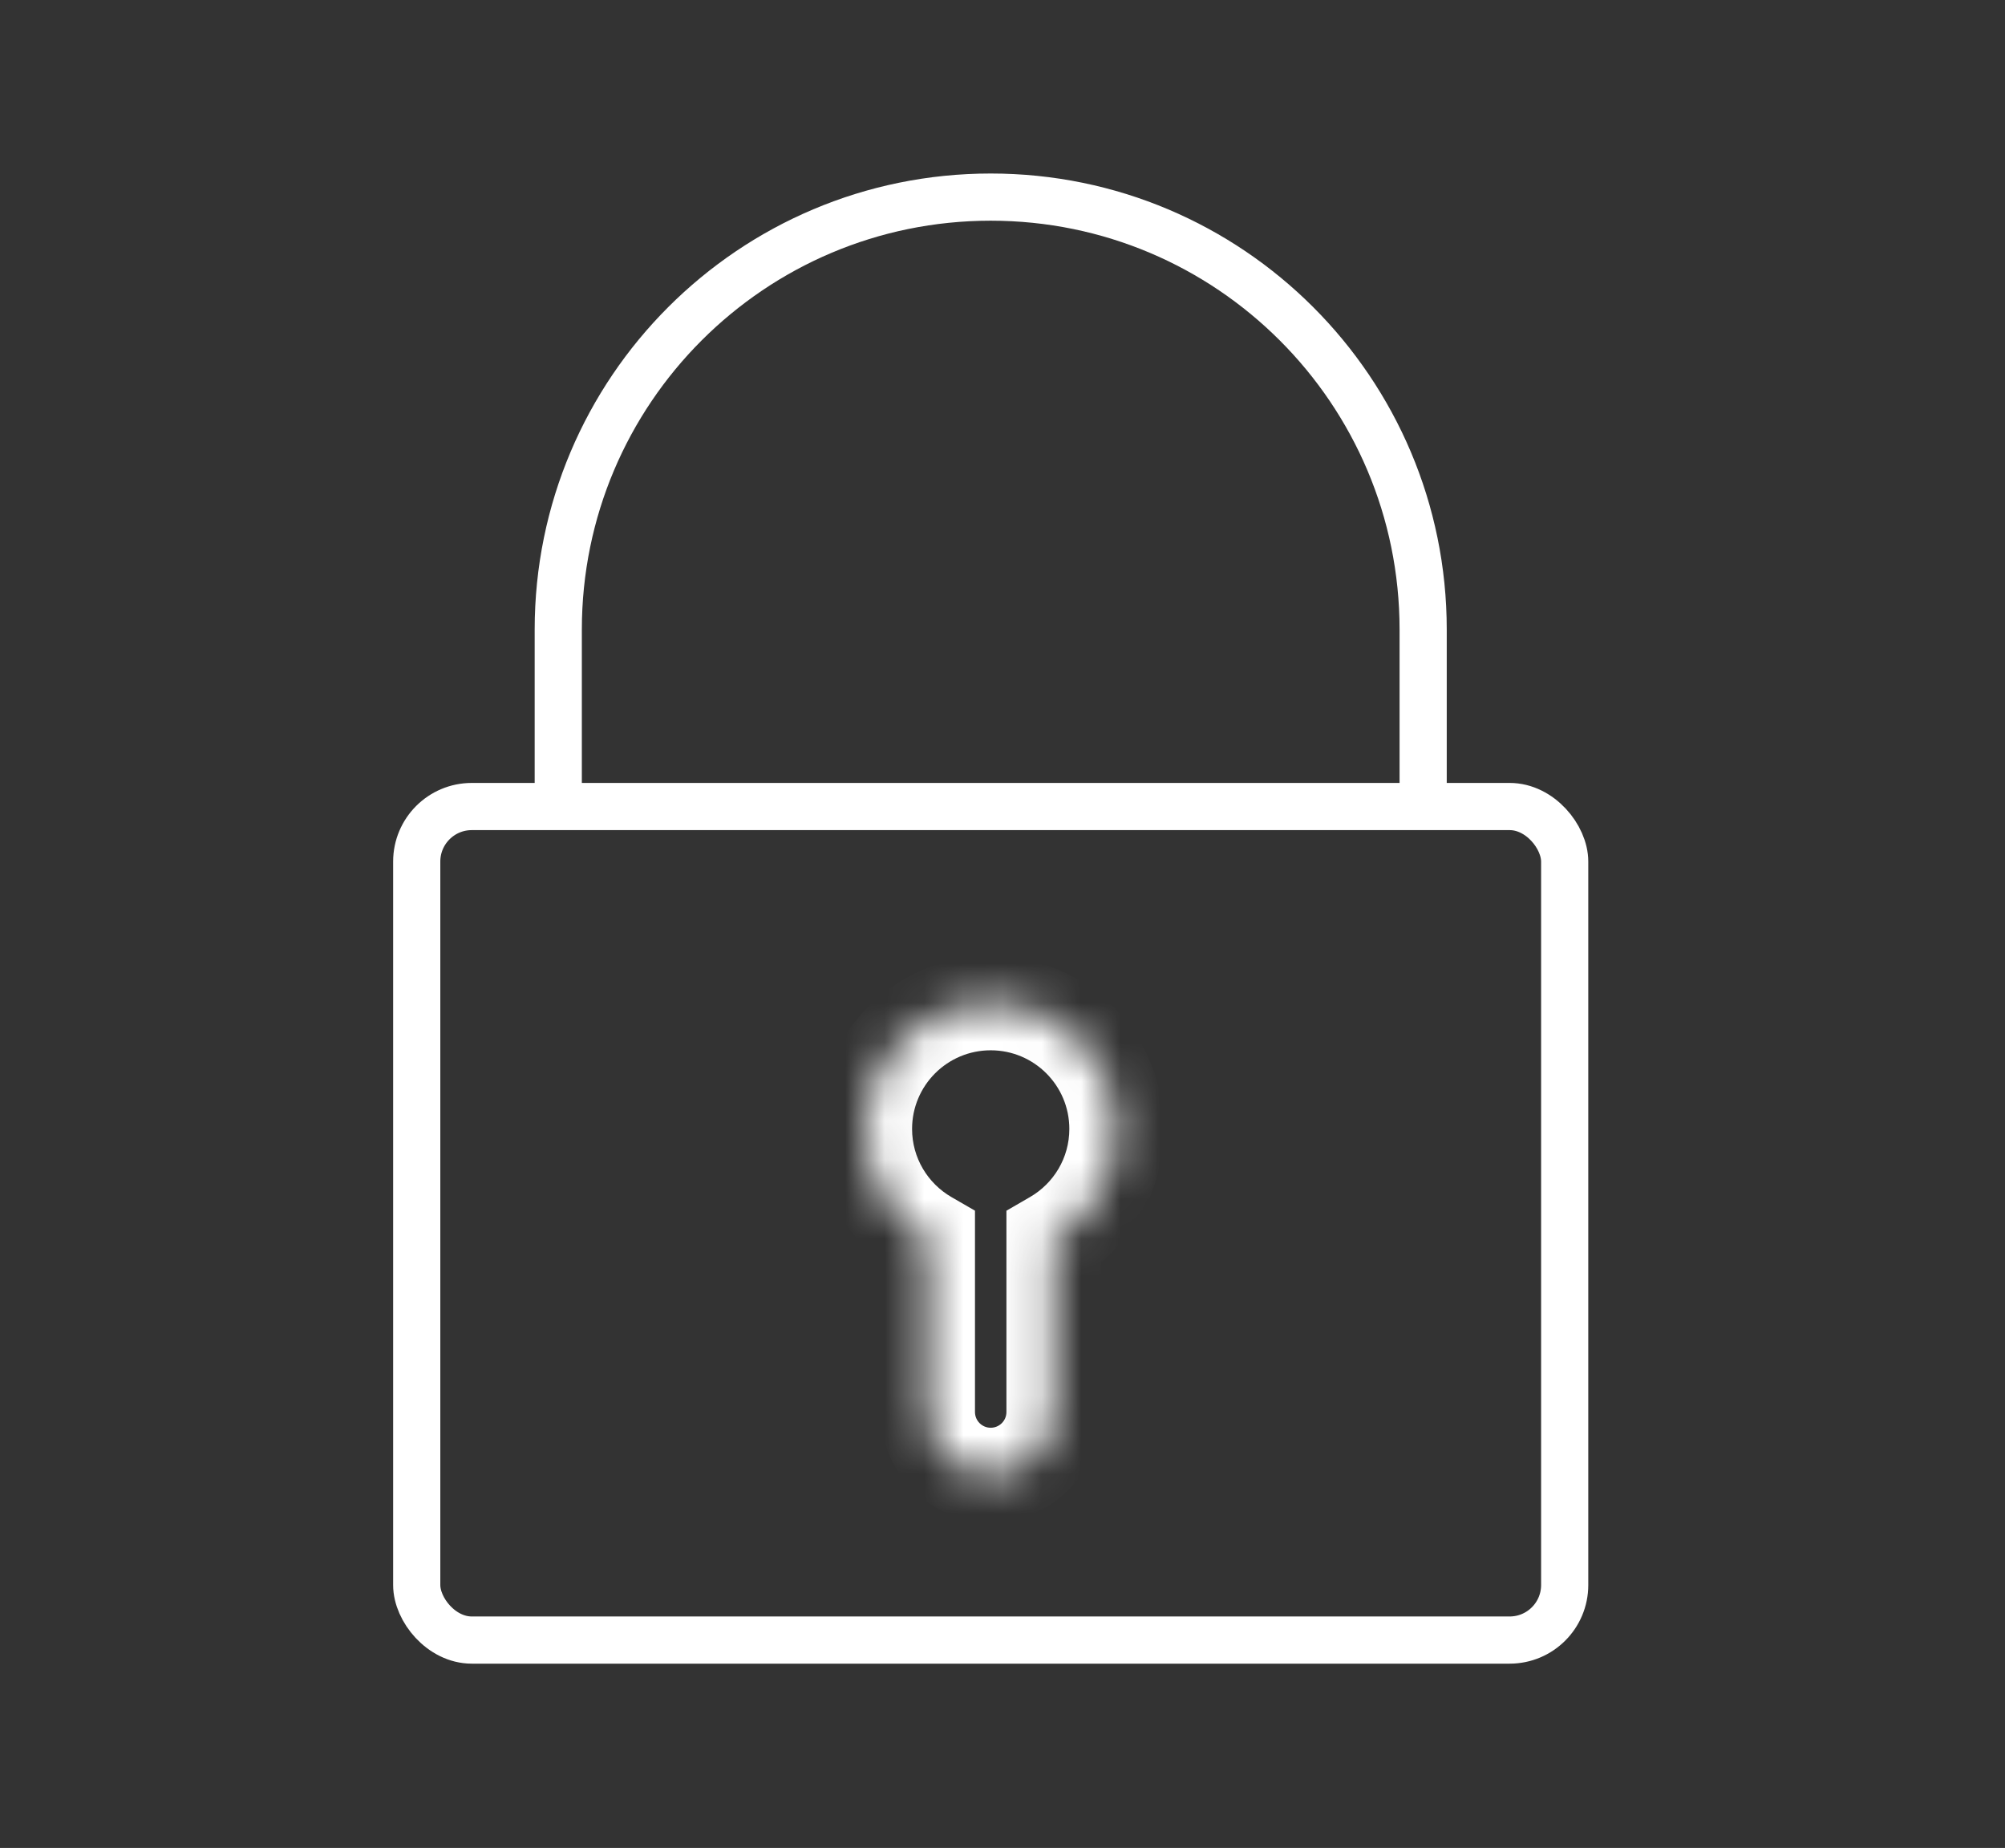
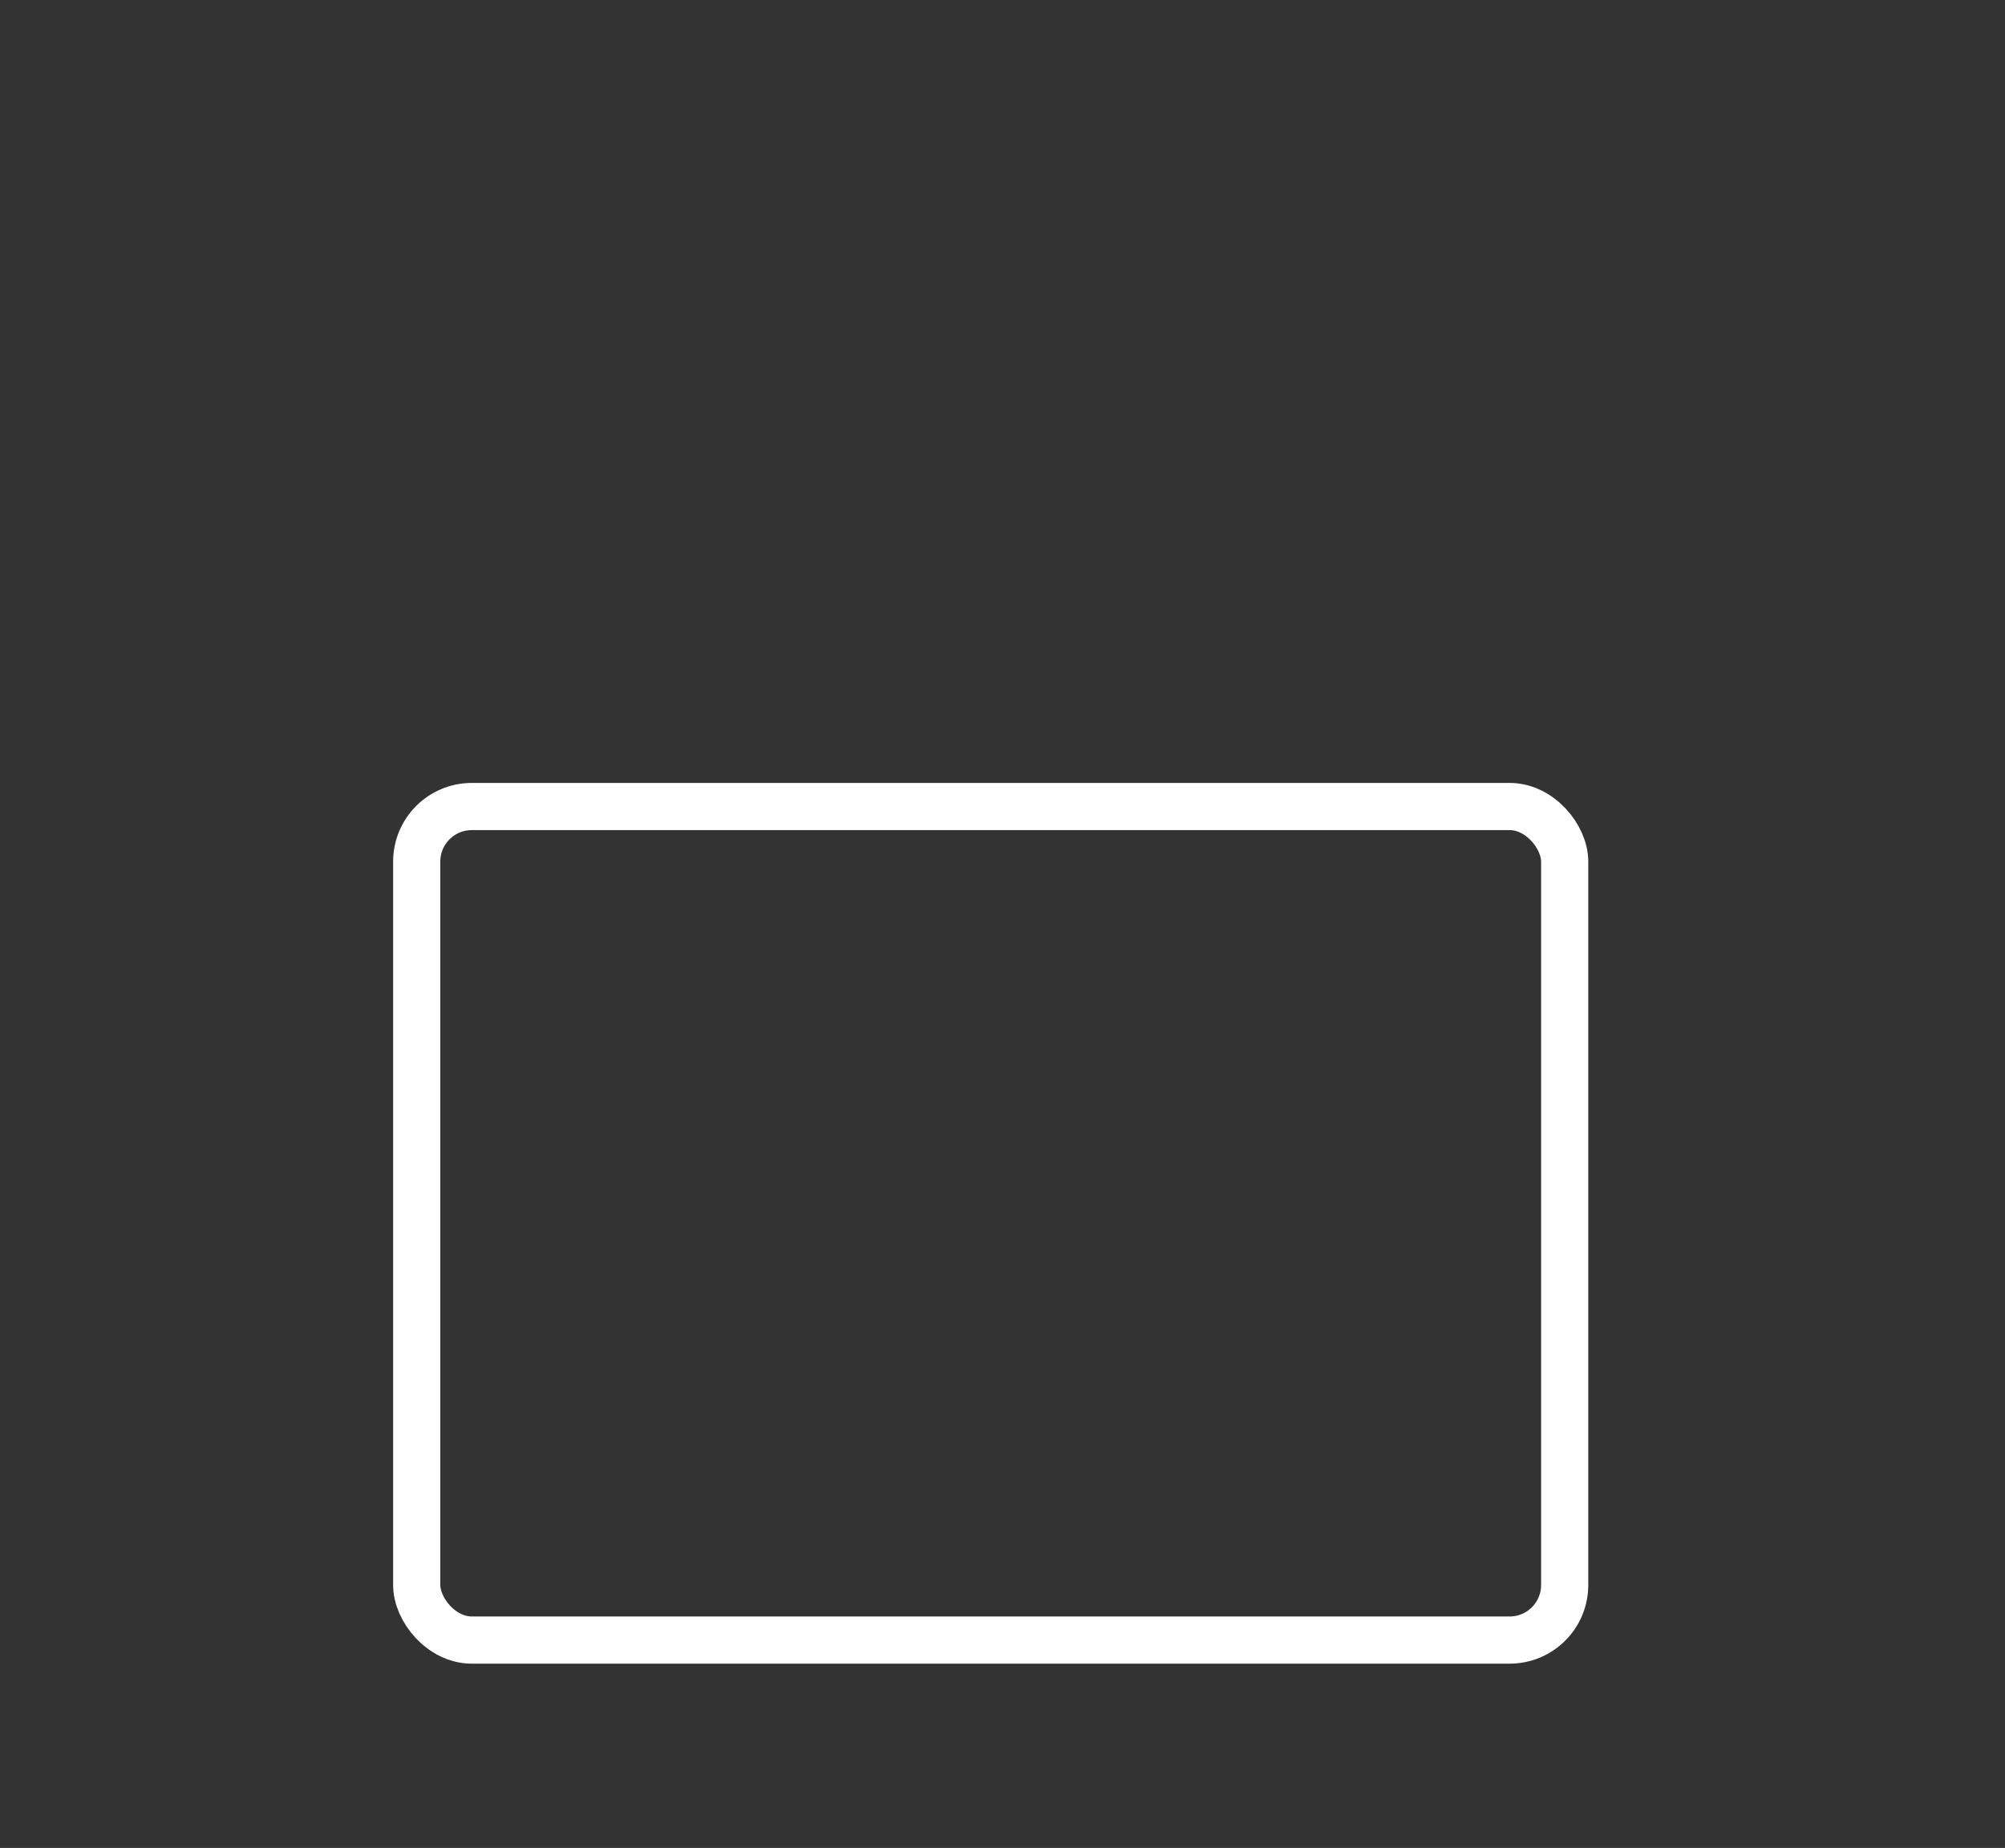
<svg xmlns="http://www.w3.org/2000/svg" width="51" height="47" viewBox="0 0 51 47" fill="none">
  <rect x="0" y="0" width="51" height="47" fill="#333333" stroke="none" />
  <g id="Frame 935">
    <g id="Group 1327">
-       <path id="Rectangle 260" d="M14.2 21.013L14.2 16.013C14.2 9.938 19.125 5.013 25.2 5.013V5.013C31.275 5.013 36.2 9.938 36.2 16.013L36.2 21.013" stroke="white" stroke-width="1.2" />
      <rect id="Rectangle 258" x="10.6" y="20.513" width="29.2" height="21.2" rx="1.4" stroke="white" stroke-width="1.2" />
      <g id="Union">
        <mask id="path-3-inside-1_1560_20313" fill="white">
-           <path fill-rule="evenodd" clip-rule="evenodd" d="M26.8 31.485C27.756 30.932 28.4 29.897 28.4 28.713C28.4 26.945 26.967 25.513 25.2 25.513C23.433 25.513 22 26.945 22 28.713C22 29.897 22.643 30.931 23.6 31.484V35.913C23.6 36.796 24.316 37.513 25.2 37.513C26.083 37.513 26.8 36.796 26.8 35.913V31.485Z" />
-         </mask>
-         <path d="M26.8 31.485L26.199 30.446L25.6 30.793V31.485H26.8ZM23.6 31.484H24.8V30.792L24.201 30.446L23.6 31.484ZM27.2 28.713C27.2 29.452 26.8 30.098 26.199 30.446L27.4 32.524C28.713 31.765 29.6 30.343 29.6 28.713H27.2ZM25.2 26.713C26.305 26.713 27.2 27.608 27.2 28.713H29.6C29.6 26.283 27.63 24.313 25.2 24.313V26.713ZM23.2 28.713C23.2 27.608 24.095 26.713 25.2 26.713V24.313C22.77 24.313 20.8 26.283 20.8 28.713H23.2ZM24.201 30.446C23.6 30.098 23.2 29.451 23.2 28.713H20.8C20.8 30.343 21.687 31.764 22.999 32.523L24.201 30.446ZM24.8 35.913V31.484H22.4V35.913H24.8ZM25.2 36.313C24.979 36.313 24.8 36.134 24.8 35.913H22.4C22.4 37.459 23.653 38.713 25.2 38.713V36.313ZM25.6 35.913C25.6 36.134 25.421 36.313 25.2 36.313V38.713C26.746 38.713 28 37.459 28 35.913H25.6ZM25.6 31.485V35.913H28V31.485H25.6Z" fill="white" mask="url(#path-3-inside-1_1560_20313)" />
+           </mask>
      </g>
    </g>
  </g>
</svg>